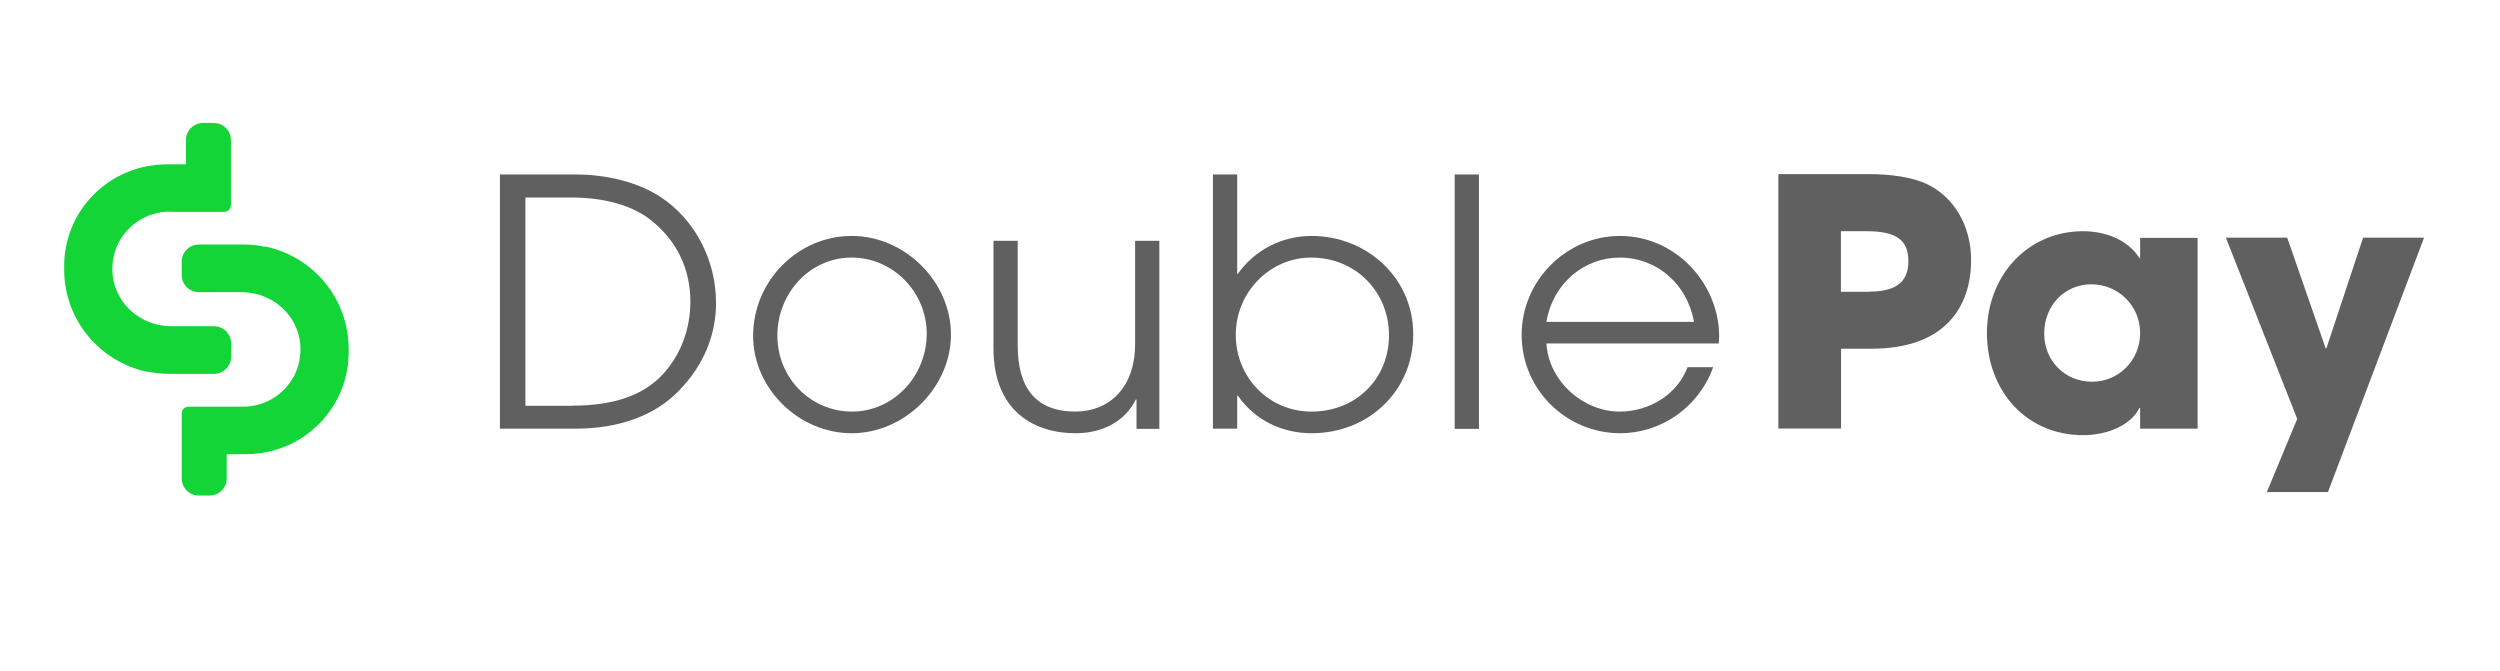
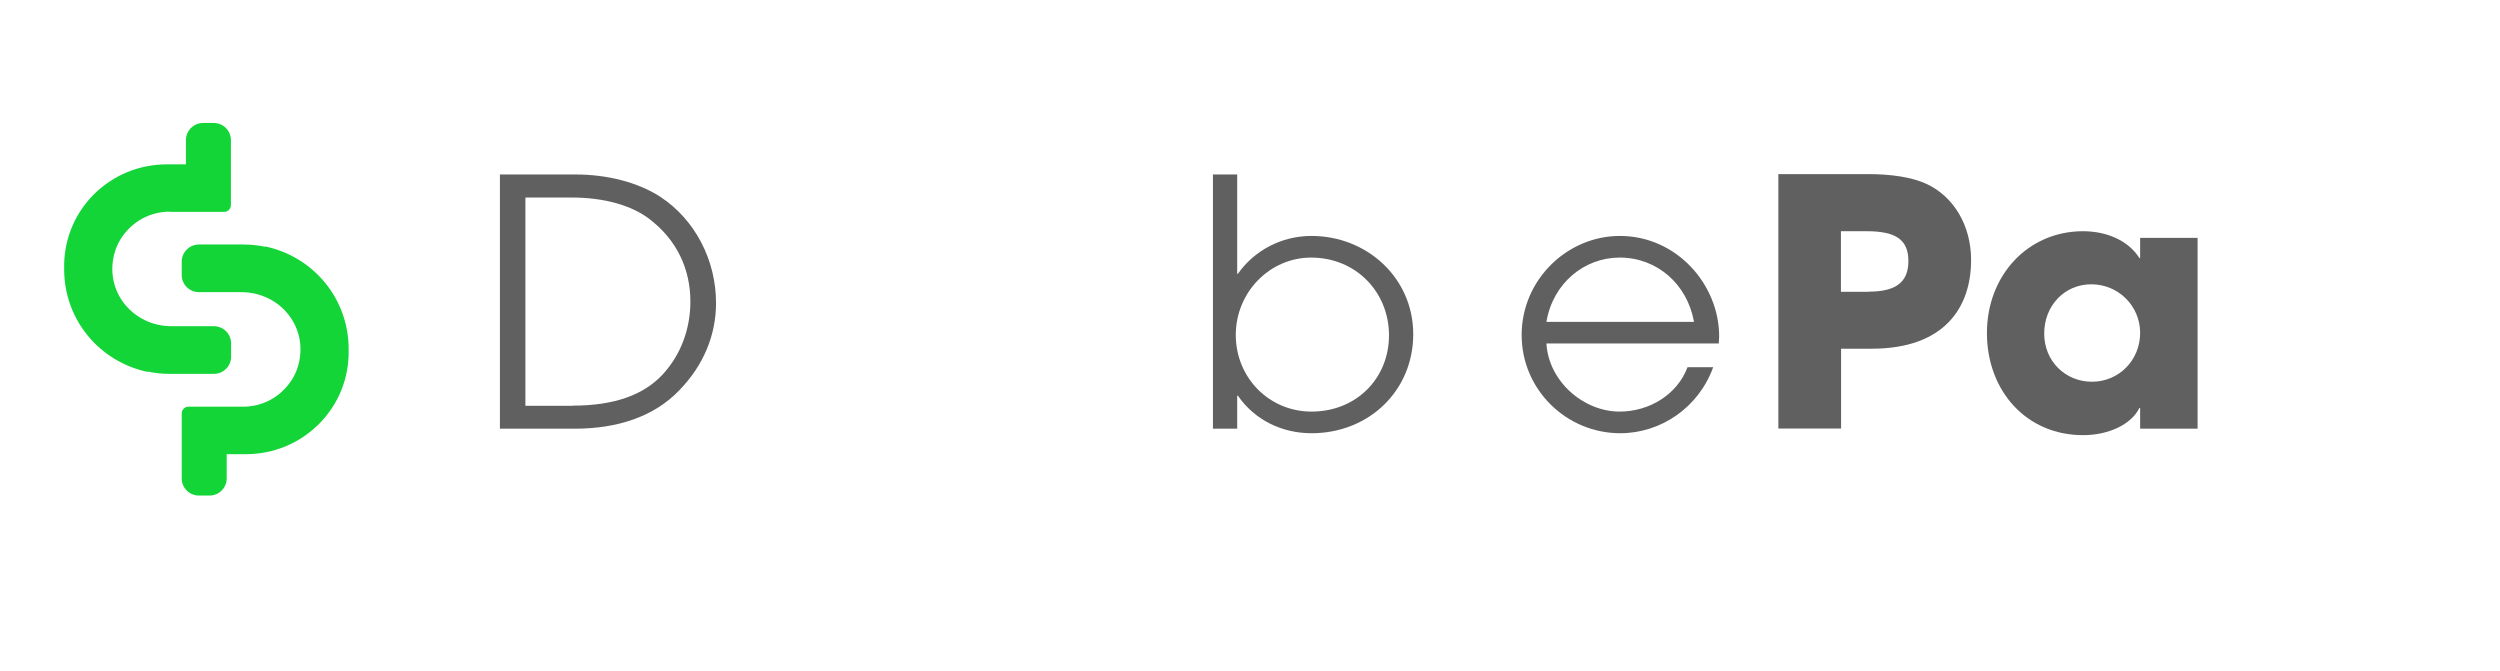
<svg xmlns="http://www.w3.org/2000/svg" width="100%" height="100%" viewBox="0 0 343 92" version="1.1" xml:space="preserve" style="fill-rule:evenodd;clip-rule:evenodd;stroke-linejoin:round;stroke-miterlimit:2;">
  <rect x="0" y="0" width="343" height="91.467" style="fill-opacity:0;" />
  <g>
    <clipPath id="_clip1">
      <rect x="8.804" y="16.871" width="323.755" height="51.121" />
    </clipPath>
    <g clip-path="url(#_clip1)">
      <path d="M68.589,58.817l0,-34.879l10.39,-0c4.219,-0 8.486,1.03 11.62,3.066c4.749,3.114 7.642,8.672 7.642,14.565c-0,4.336 -1.664,8.528 -5.087,12.025c-3.423,3.546 -8.389,5.223 -14.319,5.223l-10.246,-0Zm9.957,-3.163c5.833,0 9.739,-1.509 12.294,-4.192c2.652,-2.826 3.881,-6.468 3.881,-10.085c0,-4.527 -1.904,-8.48 -5.593,-11.307c-2.459,-1.892 -6.219,-2.97 -10.727,-2.97l-6.316,-0l-0,28.578l6.461,0l-0,-0.024Z" style="fill:#606060;fill-rule:nonzero;" />
-       <path d="M103.327,46.096c0,-7.594 6.172,-13.726 13.524,-13.726c7.353,-0 13.621,6.324 13.621,13.535c-0,7.21 -6.316,13.534 -13.621,13.534c-7.304,0 -13.524,-6.18 -13.524,-13.343Zm23.818,-0.335c-0,-5.606 -4.556,-10.421 -10.294,-10.421c-5.737,0 -10.197,4.863 -10.197,10.708c0,5.845 4.604,10.421 10.245,10.421c5.642,-0 10.246,-4.815 10.246,-10.708Z" style="fill:#606060;fill-rule:nonzero;" />
-       <path d="M155.929,58.84l-0,-4.024l-0.097,0c-1.47,2.97 -4.508,4.623 -8.269,4.623c-5.544,0 -11.257,-2.922 -11.257,-11.642l-0,-14.756l3.326,-0l0,14.373c0,5.845 2.508,9.055 7.931,9.055c4.46,-0 8.173,-3.114 8.173,-9.295l-0,-14.133l3.326,-0l0,25.799l-3.133,0Z" style="fill:#606060;fill-rule:nonzero;" />
      <path d="M166.415,58.817l-0,-34.879l3.327,-0l-0,13.63l0.096,0c2.218,-3.162 5.93,-5.198 10.101,-5.198c7.593,-0 13.958,5.749 13.958,13.487c-0,7.737 -6.075,13.582 -13.958,13.582c-4.026,0 -7.787,-1.796 -10.101,-5.15l-0.096,0l-0,4.528l-3.327,-0Zm13.476,-23.477c-5.69,0 -10.342,4.767 -10.342,10.613c-0,5.845 4.556,10.516 10.39,10.516c6.171,-0 10.631,-4.576 10.631,-10.469c-0,-5.893 -4.508,-10.66 -10.679,-10.66Z" style="fill:#606060;fill-rule:nonzero;" />
-       <rect x="199.586" y="23.938" width="3.327" height="34.903" style="fill:#606060;fill-rule:nonzero;" />
      <path d="M212.17,47.126c0.289,5.151 5.038,9.343 10.052,9.343c4.027,-0 7.883,-2.3 9.306,-6.085l3.519,0c-2.001,5.558 -7.208,9.055 -12.753,9.055c-7.351,0 -13.524,-5.94 -13.524,-13.486c0,-7.546 6.22,-13.583 13.477,-13.583c7.787,-0 13.62,6.659 13.62,13.774c0,0.336 -0.049,0.671 -0.049,0.982l-23.648,0Zm20.25,-2.97c-0.941,-5.198 -5.088,-8.816 -10.198,-8.816c-4.846,0 -9.16,3.498 -10.052,8.816l20.274,-0l-0.024,-0Z" style="fill:#606060;fill-rule:nonzero;" />
      <path d="M243.991,58.793l0,-34.903l11.86,-0c3.761,-0.048 6.558,0.479 8.413,1.317c3.809,1.749 6.171,5.75 6.171,10.469c0,6.468 -3.615,12.169 -13.667,12.169l-4.172,0l0,10.948l-8.605,-0Zm12.415,-18.781c3.615,-0 5.425,-1.222 5.425,-4.193c-0,-2.97 -1.761,-4.096 -5.738,-4.096l-3.519,0l-0,8.313l3.832,-0l-0,-0.024Z" style="fill:#606060;fill-rule:nonzero;" />
-       <path d="M293.627,58.817l0,-2.851l-0.096,-0c-1.134,2.3 -4.267,3.737 -7.739,3.737c-7.787,-0 -13.185,-6.085 -13.185,-14.014c-0,-7.929 5.639,-13.966 13.185,-13.966c3.231,0 6.22,1.27 7.739,3.689l0.096,0l0,-2.779l7.883,0l0,26.184l-7.883,-0Zm0,-13.152c0,-3.689 -2.989,-6.659 -6.702,-6.659c-3.712,-0 -6.46,2.97 -6.46,6.755c-0,3.785 2.893,6.612 6.556,6.612c3.664,-0 6.606,-2.923 6.606,-6.708Z" style="fill:#606060;fill-rule:nonzero;" />
-       <path d="M311.008,67.512l4.17,-10.037l-9.787,-24.866l8.413,0l5.279,15.188l0.097,-0l5.038,-15.188l8.365,0l-13.187,34.903l-8.388,0Z" style="fill:#606060;fill-rule:nonzero;" />
+       <path d="M293.627,58.817l0,-2.851l-0.096,-0c-1.134,2.3 -4.267,3.737 -7.739,3.737c-7.787,-0 -13.185,-6.085 -13.185,-14.014c-0,-7.929 5.639,-13.966 13.185,-13.966c3.231,0 6.22,1.27 7.739,3.689l0.096,0l0,-2.779l7.883,0l0,26.184l-7.883,-0Zm0,-13.152c0,-3.689 -2.989,-6.659 -6.702,-6.659c-3.712,-0 -6.46,2.97 -6.46,6.755c-0,3.785 2.893,6.612 6.556,6.612c3.664,-0 6.606,-2.923 6.606,-6.708" style="fill:#606060;fill-rule:nonzero;" />
      <path d="M47.833,47.941l0,-0.072c0,-6.875 -4.821,-12.672 -11.475,-14.062l0,0.048c-0.988,-0.215 -2.001,-0.311 -3.013,-0.311l-6.051,-0c-1.302,-0 -2.362,1.054 -2.362,2.347l-0,1.845c-0,1.293 1.06,2.348 2.362,2.348l5.834,-0c5.183,-0 9.233,4.671 7.811,9.989c-0.193,0.694 -0.483,1.365 -0.868,1.988c-1.519,2.396 -4.026,3.737 -6.726,3.737l-7.521,0c-0.482,0 -0.892,0.431 -0.892,0.911l-0,8.935c-0,1.293 1.06,2.347 2.362,2.347l1.447,0c1.301,0 2.362,-1.054 2.362,-2.347l0,-3.33l2.604,-0c3.857,-0 7.449,-1.509 10.124,-4.216c2.676,-2.731 4.099,-6.324 4.002,-10.157Z" style="fill:#13d538;fill-rule:nonzero;" />
      <path d="M23.268,29.064l7.522,0c0.482,0 0.892,-0.431 0.892,-0.91l-0,-8.935c-0,-1.294 -1.061,-2.348 -2.363,-2.348l-1.446,-0c-1.302,-0 -2.363,1.054 -2.363,2.348l0,3.329l-2.603,0c-3.857,0 -7.449,1.509 -10.125,4.216c-2.652,2.707 -4.074,6.325 -3.978,10.133l0,0.072c0,6.876 4.822,12.673 11.475,14.062l0,-0.048c0.989,0.216 2.001,0.312 3.014,0.312l6.05,-0c1.302,-0 2.363,-1.054 2.363,-2.348l-0,-1.845c-0,-1.293 -1.061,-2.347 -2.363,-2.347l-5.833,-0c-5.183,-0 -9.233,-4.671 -7.811,-9.99c0.193,-0.694 0.482,-1.365 0.868,-1.988c1.519,-2.395 4.026,-3.737 6.726,-3.737l-0.025,0.024Z" style="fill:#13d538;fill-rule:nonzero;" />
    </g>
  </g>
</svg>